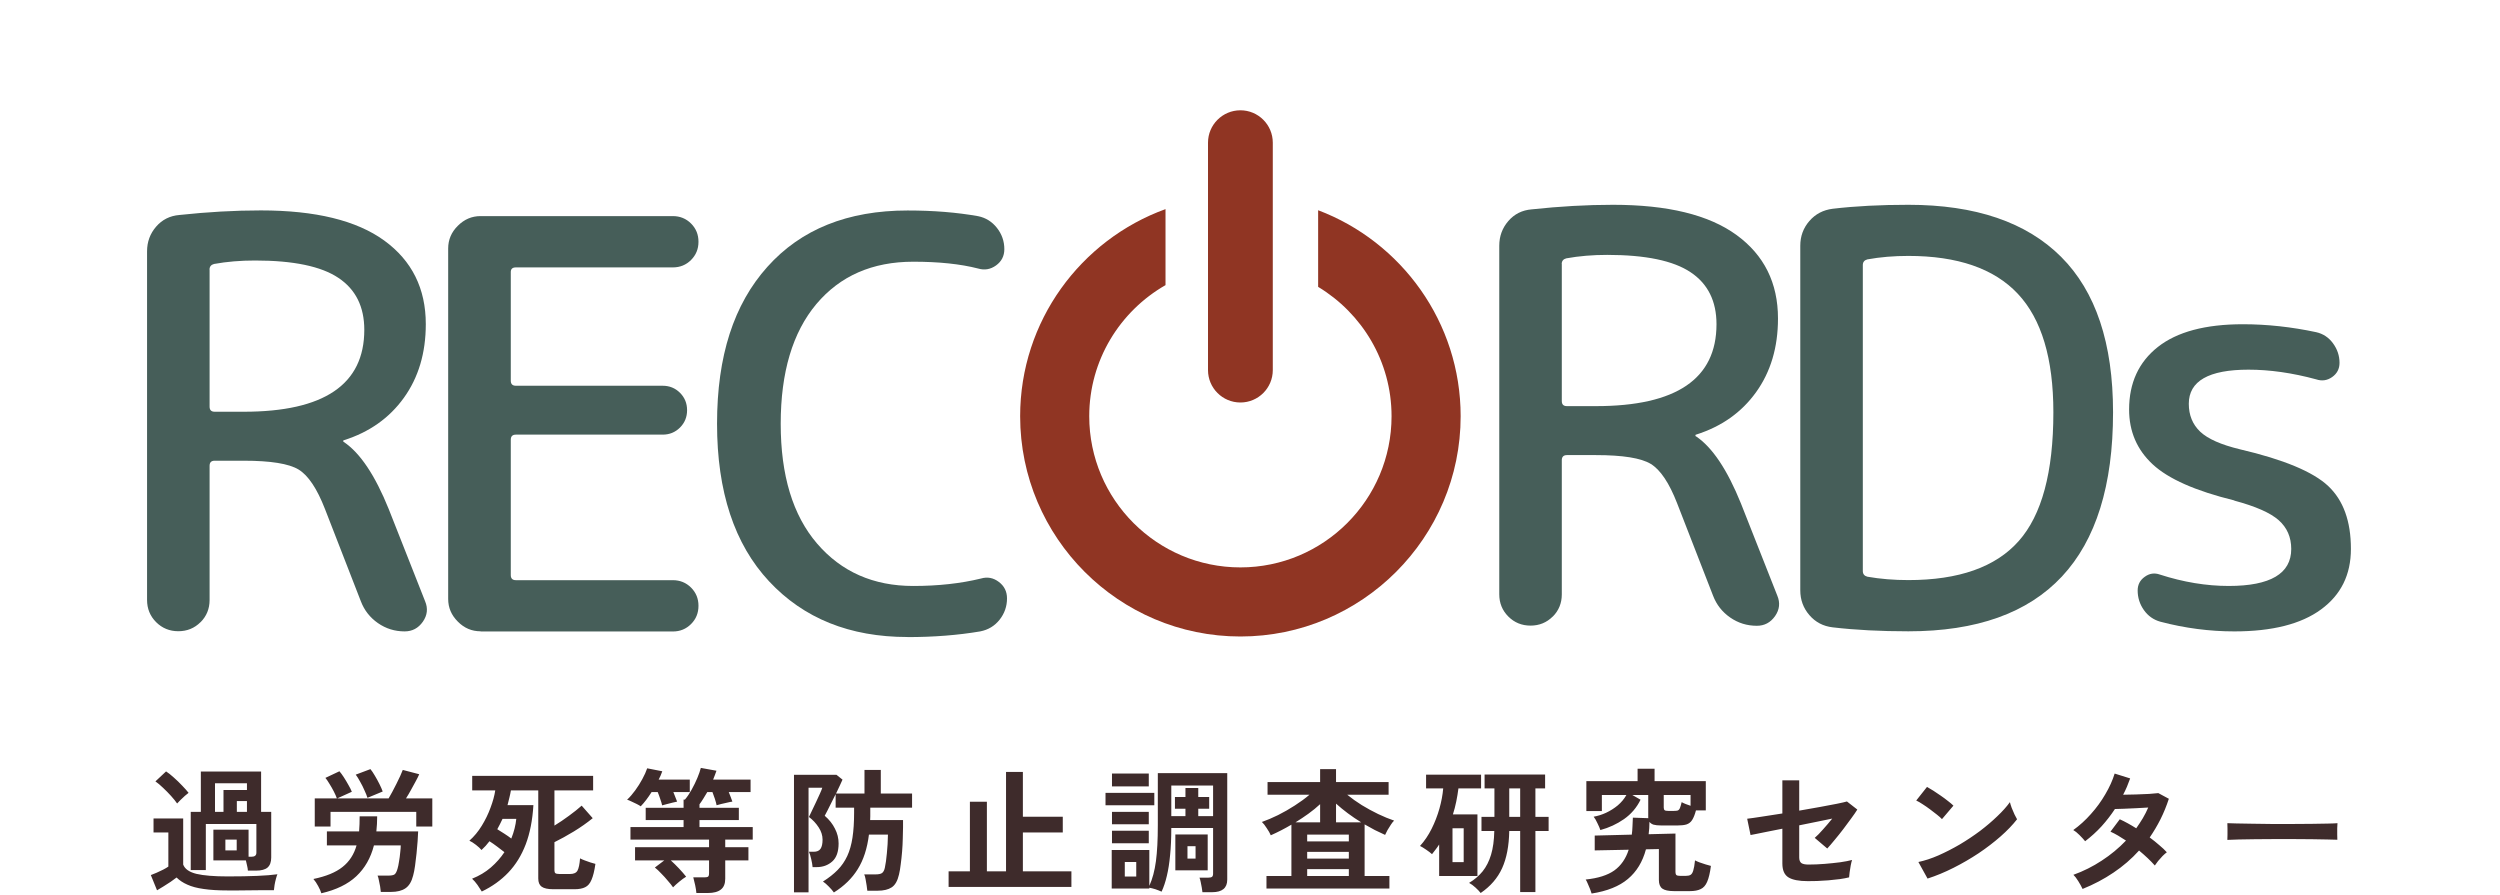
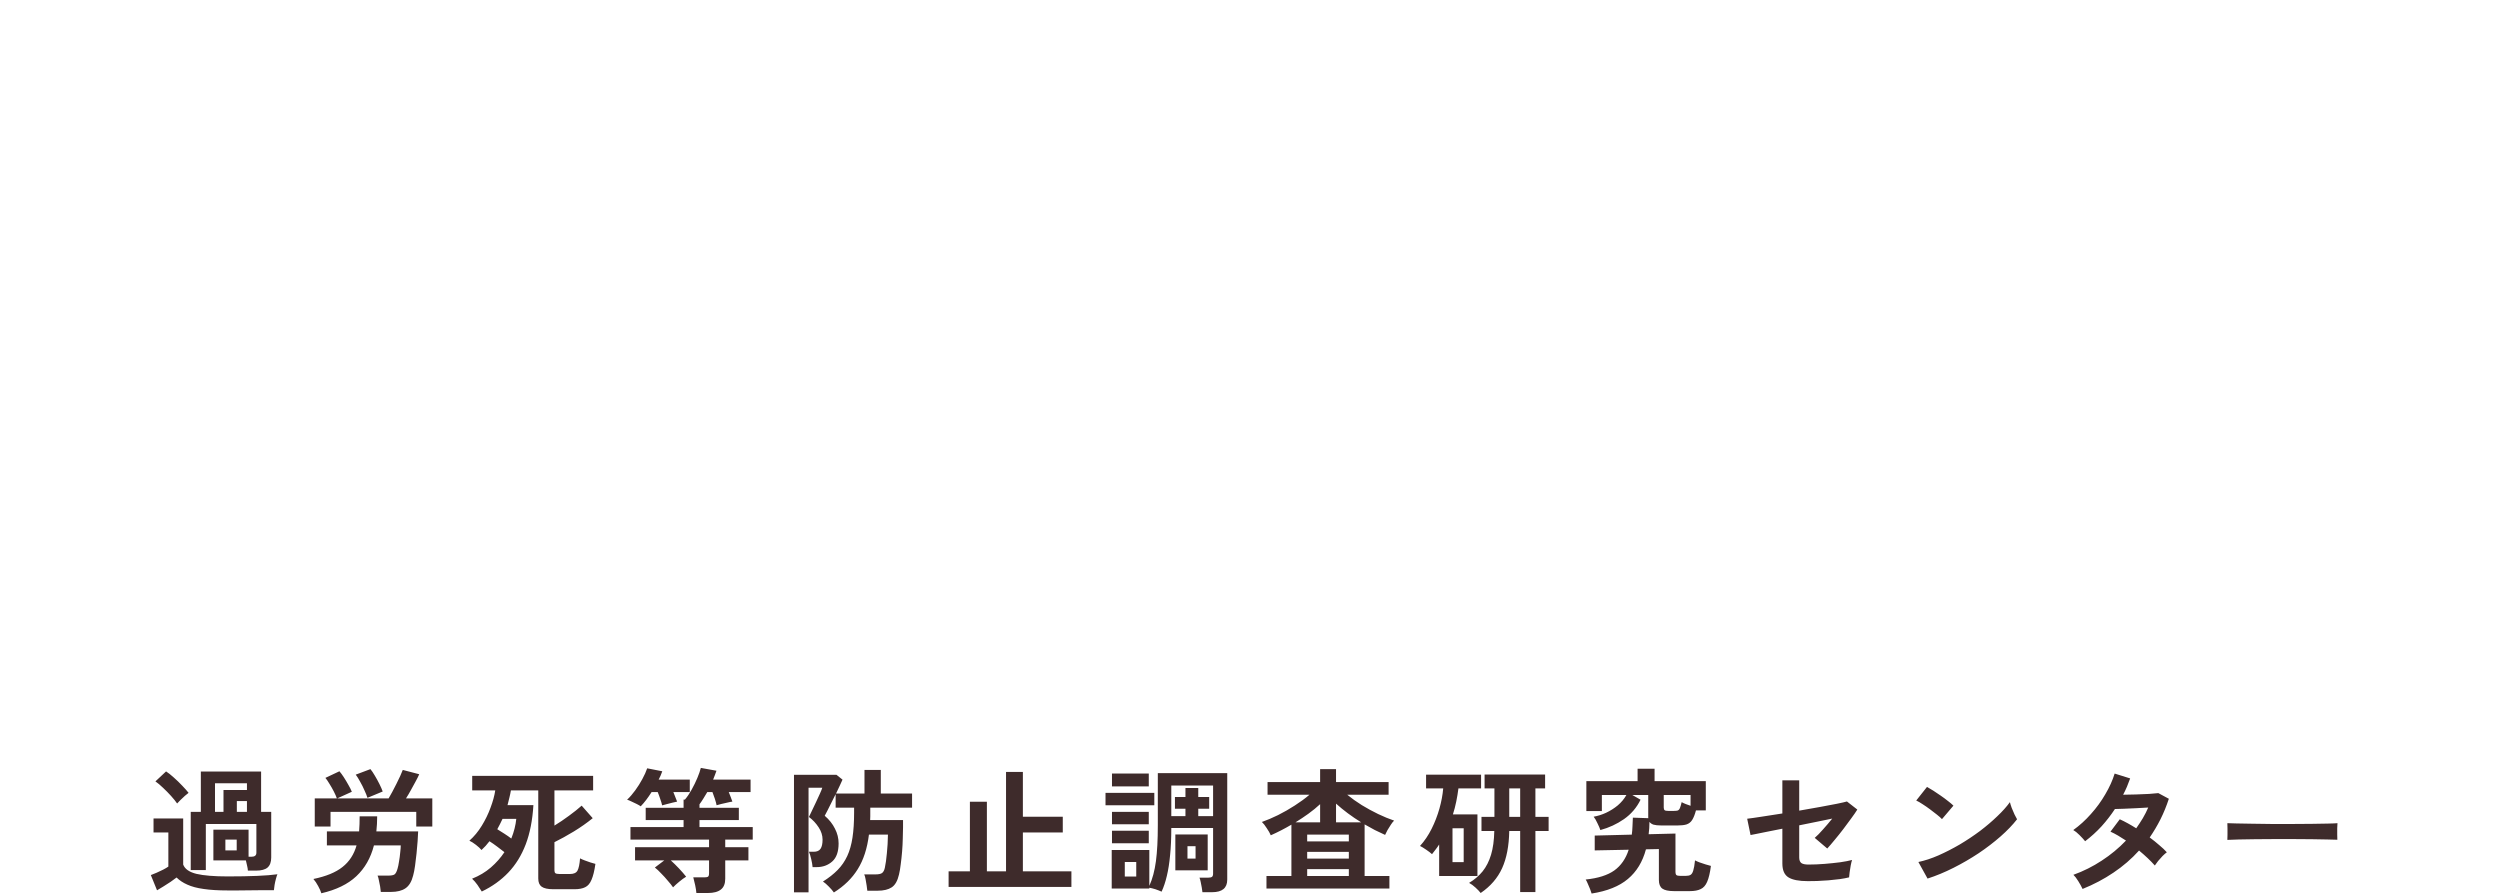
<svg xmlns="http://www.w3.org/2000/svg" width="204" height="73" viewBox="0 0 204 73" fill="none">
  <g clip-path="url(#clip0_12553_175)">
    <path d="M16.363 50.768C15.87 51.261 15.264 51.508 14.552 51.508C13.84 51.508 13.234 51.261 12.74 50.768C12.247 50.274 12 49.668 12 48.956V20.51C12 19.734 12.247 19.065 12.74 18.494C13.234 17.923 13.868 17.606 14.643 17.542C16.934 17.296 19.147 17.169 21.283 17.169C25.737 17.169 29.092 17.986 31.355 19.629C33.61 21.271 34.745 23.54 34.745 26.451C34.745 28.805 34.146 30.807 32.955 32.463C31.763 34.12 30.128 35.269 28.056 35.924C28.028 35.924 28.007 35.938 28.007 35.973C28.007 36.037 28.021 36.065 28.056 36.065C29.388 36.96 30.608 38.786 31.721 41.541L34.688 49.062C34.935 49.647 34.872 50.204 34.505 50.732C34.132 51.261 33.638 51.522 33.018 51.522C32.215 51.522 31.488 51.296 30.84 50.845C30.192 50.394 29.727 49.802 29.445 49.062L26.52 41.541C25.871 39.871 25.152 38.793 24.363 38.313C23.573 37.834 22.079 37.594 19.887 37.594H17.519C17.237 37.594 17.103 37.735 17.103 38.01V48.963C17.103 49.675 16.856 50.281 16.363 50.775V50.768ZM17.103 21.997V33.182C17.103 33.464 17.244 33.598 17.519 33.598H19.887C26.449 33.598 29.727 31.371 29.727 26.916C29.727 25.027 29.022 23.611 27.612 22.673C26.202 21.729 23.94 21.257 20.811 21.257C19.633 21.257 18.52 21.348 17.47 21.539C17.223 21.602 17.096 21.757 17.096 22.004L17.103 21.997Z" fill="#465E59" />
    <path d="M39.214 51.514C38.502 51.514 37.882 51.254 37.36 50.725C36.831 50.197 36.571 49.583 36.571 48.871V20.277C36.571 19.565 36.831 18.945 37.36 18.423C37.889 17.895 38.502 17.634 39.214 17.634H54.903C55.488 17.634 55.988 17.838 56.39 18.24C56.792 18.642 56.996 19.135 56.996 19.727C56.996 20.319 56.792 20.812 56.39 21.214C55.988 21.616 55.495 21.82 54.903 21.82H42.096C41.814 21.82 41.68 21.947 41.68 22.194V31.061C41.68 31.343 41.821 31.477 42.096 31.477H54.071C54.628 31.477 55.1 31.667 55.488 32.054C55.876 32.442 56.066 32.914 56.066 33.471C56.066 34.028 55.876 34.5 55.488 34.888C55.1 35.276 54.628 35.466 54.071 35.466H42.096C41.814 35.466 41.68 35.607 41.68 35.882V46.926C41.68 47.208 41.821 47.342 42.096 47.342H54.903C55.488 47.342 55.988 47.546 56.39 47.948C56.792 48.35 56.996 48.843 56.996 49.435C56.996 50.027 56.792 50.521 56.39 50.922C55.988 51.324 55.495 51.529 54.903 51.529H39.214V51.514Z" fill="#465E59" />
    <path d="M74.053 51.98C69.352 51.98 65.581 50.465 62.755 47.434C59.928 44.403 58.511 40.118 58.511 34.578C58.511 29.038 59.879 24.83 62.621 21.771C65.362 18.712 69.168 17.176 74.06 17.176C76.16 17.176 78.084 17.331 79.818 17.641C80.439 17.768 80.946 18.085 81.348 18.593C81.749 19.1 81.954 19.685 81.954 20.334C81.954 20.89 81.728 21.334 81.277 21.659C80.826 21.983 80.34 22.067 79.818 21.912C78.366 21.539 76.597 21.356 74.525 21.356C71.184 21.356 68.548 22.512 66.61 24.816C64.679 27.121 63.706 30.377 63.706 34.585C63.706 38.793 64.693 42.049 66.673 44.354C68.654 46.659 71.269 47.815 74.518 47.815C76.562 47.815 78.402 47.61 80.044 47.208C80.572 47.053 81.059 47.145 81.503 47.483C81.954 47.822 82.172 48.273 82.172 48.83C82.172 49.478 81.968 50.063 81.566 50.57C81.165 51.078 80.636 51.395 79.987 51.522C78.162 51.832 76.181 51.987 74.046 51.987L74.053 51.98Z" fill="#465E59" />
    <path d="M126.703 50.309C126.209 50.803 125.603 51.05 124.891 51.05C124.179 51.05 123.573 50.803 123.08 50.309C122.587 49.816 122.34 49.21 122.34 48.498V20.052C122.34 19.276 122.587 18.607 123.08 18.036C123.573 17.465 124.208 17.148 124.983 17.084C127.274 16.838 129.487 16.711 131.622 16.711C136.077 16.711 139.432 17.528 141.694 19.171C143.95 20.813 145.084 23.082 145.084 25.993C145.084 28.347 144.485 30.349 143.294 32.005C142.103 33.662 140.468 34.81 138.396 35.466C138.367 35.466 138.346 35.48 138.346 35.515C138.346 35.579 138.36 35.607 138.396 35.607C139.728 36.502 140.947 38.328 142.061 41.083L145.028 48.604C145.275 49.189 145.211 49.746 144.845 50.274C144.471 50.803 143.978 51.064 143.358 51.064C142.554 51.064 141.828 50.838 141.18 50.387C140.531 49.936 140.066 49.344 139.784 48.604L136.859 41.083C136.211 39.413 135.492 38.335 134.702 37.855C133.913 37.376 132.419 37.136 130.227 37.136H127.859C127.584 37.136 127.443 37.277 127.443 37.552V48.505C127.443 49.217 127.196 49.823 126.703 50.317V50.309ZM127.443 21.539V32.724C127.443 33.006 127.584 33.14 127.859 33.14H130.227C136.789 33.14 140.066 30.913 140.066 26.458C140.066 24.57 139.361 23.153 137.952 22.215C136.542 21.271 134.28 20.799 131.15 20.799C129.973 20.799 128.859 20.89 127.809 21.081C127.563 21.144 127.436 21.299 127.436 21.546L127.443 21.539Z" fill="#465E59" />
    <path d="M149.546 51.191C148.771 51.099 148.137 50.768 147.643 50.19C147.15 49.619 146.903 48.942 146.903 48.174V20.052C146.903 19.276 147.15 18.607 147.643 18.036C148.137 17.465 148.771 17.134 149.546 17.035C151.4 16.816 153.458 16.711 155.721 16.711C161.197 16.711 165.348 18.127 168.182 20.954C171.015 23.78 172.425 28.016 172.425 33.648C172.425 45.559 166.857 51.515 155.721 51.515C153.465 51.515 151.407 51.409 149.546 51.191ZM152.006 21.63V46.595C152.006 46.842 152.133 46.997 152.38 47.06C153.43 47.244 154.544 47.335 155.721 47.335C159.837 47.335 162.839 46.278 164.721 44.156C166.61 42.035 167.555 38.532 167.555 33.648C167.555 29.256 166.589 26.028 164.651 23.97C162.719 21.912 159.738 20.883 155.721 20.883C154.544 20.883 153.43 20.975 152.38 21.165C152.133 21.229 152.006 21.384 152.006 21.63Z" fill="#465E59" />
-     <path d="M182.32 40.836C179.162 40.061 176.942 39.081 175.66 37.89C174.377 36.699 173.735 35.205 173.735 33.415C173.735 31.251 174.518 29.545 176.082 28.312C177.647 27.078 179.959 26.458 183.018 26.458C184.998 26.458 186.993 26.677 189.002 27.106C189.559 27.233 190.017 27.529 190.369 28.009C190.722 28.488 190.905 29.024 190.905 29.609C190.905 30.102 190.7 30.49 190.299 30.771C189.897 31.053 189.46 31.11 189.002 30.955C187.049 30.426 185.21 30.165 183.476 30.165C180.227 30.165 178.606 31.096 178.606 32.949C178.606 33.88 178.916 34.634 179.536 35.226C180.156 35.811 181.235 36.29 182.785 36.664C186.345 37.495 188.741 38.496 189.981 39.659C191.215 40.822 191.835 42.528 191.835 44.79C191.835 46.898 191.025 48.54 189.396 49.731C187.775 50.922 185.414 51.522 182.32 51.522C180.311 51.522 178.296 51.261 176.287 50.732C175.73 50.577 175.279 50.26 174.941 49.781C174.602 49.301 174.433 48.766 174.433 48.181C174.433 47.715 174.623 47.342 175.011 47.067C175.399 46.785 175.808 46.729 176.245 46.884C178.162 47.504 180.036 47.814 181.862 47.814C185.266 47.814 186.965 46.806 186.965 44.797C186.965 43.839 186.627 43.056 185.943 42.45C185.259 41.844 184.054 41.316 182.32 40.85V40.836Z" fill="#465E59" />
-     <path d="M107.56 17.148V23.407C111.14 25.571 113.551 29.482 113.551 33.965C113.551 40.767 108.018 46.3 101.217 46.3C94.415 46.3 88.882 40.767 88.882 33.965C88.882 29.384 91.391 25.395 95.106 23.266V17.064C88.191 19.573 83.244 26.198 83.244 33.965C83.244 43.875 91.307 51.938 101.217 51.938C111.126 51.938 119.189 43.875 119.189 33.965C119.189 26.29 114.347 19.721 107.56 17.155V17.148Z" fill="#903523" />
-     <path d="M101.217 32.844C99.758 32.844 98.573 31.66 98.573 30.201V11.643C98.573 10.184 99.758 9 101.217 9C102.676 9 103.86 10.184 103.86 11.643V30.201C103.86 31.66 102.676 32.844 101.217 32.844Z" fill="#903523" />
  </g>
  <path d="M20.228 71.043C20.221 70.918 20.199 70.783 20.162 70.636C20.133 70.482 20.1 70.339 20.063 70.207H17.412V67.699H20.283V69.91H20.525C20.789 69.91 20.921 69.8 20.921 69.58V67.237H16.796V70.999H15.564V66.247H16.389V62.958H21.306V66.247H22.131V69.976C22.131 70.343 22.032 70.614 21.834 70.79C21.636 70.959 21.321 71.043 20.888 71.043H20.228ZM18.578 72.66C17.801 72.66 17.144 72.62 16.609 72.539C16.081 72.466 15.641 72.348 15.289 72.187C14.937 72.033 14.644 71.839 14.409 71.604C14.277 71.707 14.116 71.824 13.925 71.956C13.734 72.081 13.54 72.205 13.342 72.33C13.144 72.455 12.968 72.561 12.814 72.649L12.308 71.406C12.433 71.362 12.587 71.3 12.77 71.219C12.953 71.138 13.133 71.054 13.309 70.966C13.492 70.871 13.635 70.786 13.738 70.713V67.93H12.528V66.786H14.948V70.548C15.08 70.907 15.439 71.16 16.026 71.307C16.62 71.446 17.471 71.516 18.578 71.516C19.517 71.516 20.323 71.501 20.998 71.472C21.673 71.443 22.219 71.399 22.637 71.34C22.6 71.421 22.56 71.545 22.516 71.714C22.472 71.875 22.435 72.04 22.406 72.209C22.377 72.385 22.358 72.528 22.351 72.638C22.146 72.638 21.878 72.638 21.548 72.638C21.218 72.645 20.866 72.649 20.492 72.649C20.125 72.656 19.773 72.66 19.436 72.66C19.099 72.66 18.813 72.66 18.578 72.66ZM14.453 65.565C14.328 65.382 14.163 65.176 13.958 64.949C13.753 64.722 13.536 64.502 13.309 64.289C13.082 64.069 12.873 63.893 12.682 63.761L13.551 62.947C13.734 63.064 13.943 63.229 14.178 63.442C14.42 63.655 14.651 63.878 14.871 64.113C15.091 64.34 15.263 64.535 15.388 64.696C15.315 64.747 15.216 64.828 15.091 64.938C14.966 65.048 14.845 65.162 14.728 65.279C14.611 65.396 14.519 65.492 14.453 65.565ZM17.544 66.247H18.237V64.465H20.151V63.915H17.544V66.247ZM18.391 69.393H19.315V68.513H18.391V69.393ZM19.326 66.247H20.151V65.367H19.326V66.247ZM26.223 72.891C26.172 72.722 26.084 72.524 25.959 72.297C25.842 72.077 25.713 71.886 25.574 71.725C26.608 71.512 27.4 71.186 27.95 70.746C28.507 70.306 28.889 69.719 29.094 68.986H26.674V67.842H29.303C29.318 67.651 29.329 67.453 29.336 67.248C29.343 67.043 29.347 66.83 29.347 66.61H30.777C30.777 67.035 30.755 67.446 30.711 67.842H34.121C34.114 68.055 34.099 68.322 34.077 68.645C34.055 68.96 34.026 69.294 33.989 69.646C33.952 69.998 33.912 70.332 33.868 70.647C33.824 70.962 33.773 71.226 33.714 71.439C33.589 71.938 33.38 72.286 33.087 72.484C32.801 72.682 32.405 72.781 31.899 72.781H31.074C31.067 72.664 31.048 72.517 31.019 72.341C30.99 72.172 30.957 72.007 30.92 71.846C30.891 71.677 30.854 71.545 30.81 71.45H31.668C31.925 71.45 32.101 71.417 32.196 71.351C32.291 71.278 32.372 71.124 32.438 70.889C32.482 70.75 32.522 70.555 32.559 70.306C32.603 70.057 32.636 69.807 32.658 69.558C32.687 69.309 32.702 69.118 32.702 68.986H30.513C30.249 70.013 29.769 70.852 29.072 71.505C28.383 72.15 27.433 72.612 26.223 72.891ZM25.684 67.446V65.147H27.488C27.429 64.978 27.345 64.788 27.235 64.575C27.125 64.362 27.008 64.157 26.883 63.959C26.766 63.761 26.656 63.6 26.553 63.475L27.697 62.936C27.807 63.061 27.928 63.226 28.06 63.431C28.192 63.636 28.317 63.845 28.434 64.058C28.559 64.271 28.65 64.454 28.709 64.608L27.521 65.147H31.712C31.8 65 31.899 64.824 32.009 64.619C32.126 64.406 32.24 64.186 32.35 63.959C32.467 63.732 32.57 63.519 32.658 63.321C32.753 63.116 32.823 62.951 32.867 62.826L34.209 63.178C34.136 63.347 34.037 63.545 33.912 63.772C33.795 63.999 33.666 64.234 33.527 64.476C33.395 64.718 33.263 64.942 33.131 65.147H35.276V67.446H33.967V66.247H26.971V67.446H25.684ZM29.985 65.103C29.934 64.934 29.853 64.733 29.743 64.498C29.64 64.256 29.523 64.021 29.391 63.794C29.266 63.559 29.145 63.365 29.028 63.211L30.227 62.76C30.337 62.892 30.458 63.072 30.59 63.299C30.722 63.519 30.847 63.746 30.964 63.981C31.081 64.216 31.169 64.417 31.228 64.586L29.985 65.103ZM39.313 72.748C39.225 72.601 39.108 72.422 38.961 72.209C38.814 72.004 38.668 71.835 38.521 71.703C39.108 71.468 39.617 71.164 40.05 70.79C40.49 70.409 40.86 69.991 41.161 69.536C40.978 69.389 40.776 69.235 40.556 69.074C40.343 68.913 40.138 68.77 39.94 68.645C39.742 68.909 39.526 69.147 39.291 69.36C39.188 69.235 39.038 69.096 38.84 68.942C38.642 68.788 38.462 68.674 38.301 68.601C38.69 68.256 39.027 67.849 39.313 67.38C39.606 66.903 39.845 66.412 40.028 65.906C40.219 65.4 40.347 64.931 40.413 64.498H38.532V63.31H48.399V64.498H45.242V67.369C45.638 67.127 46.034 66.859 46.43 66.566C46.833 66.273 47.178 65.998 47.464 65.741L48.366 66.764C47.897 67.145 47.38 67.508 46.815 67.853C46.258 68.19 45.733 68.48 45.242 68.722V71.021C45.242 71.131 45.268 71.208 45.319 71.252C45.378 71.296 45.488 71.318 45.649 71.318H46.518C46.819 71.318 47.02 71.226 47.123 71.043C47.226 70.852 47.295 70.519 47.332 70.042C47.427 70.093 47.552 70.148 47.706 70.207C47.86 70.266 48.014 70.321 48.168 70.372C48.329 70.423 48.469 70.464 48.586 70.493C48.505 71.058 48.399 71.49 48.267 71.791C48.142 72.092 47.97 72.293 47.75 72.396C47.537 72.506 47.244 72.561 46.87 72.561H45.154C44.707 72.561 44.388 72.491 44.197 72.352C44.014 72.22 43.922 71.996 43.922 71.681V64.498H41.689C41.66 64.681 41.619 64.876 41.568 65.081C41.524 65.279 41.473 65.484 41.414 65.697H43.526C43.453 66.922 43.244 67.989 42.899 68.898C42.554 69.8 42.081 70.566 41.48 71.197C40.879 71.828 40.156 72.345 39.313 72.748ZM41.722 68.425C41.942 67.875 42.078 67.34 42.129 66.819H41.007C40.941 66.958 40.871 67.101 40.798 67.248C40.732 67.387 40.659 67.527 40.578 67.666C40.769 67.783 40.967 67.908 41.172 68.04C41.377 68.172 41.561 68.3 41.722 68.425ZM56.825 72.869C56.81 72.686 56.777 72.473 56.726 72.231C56.675 71.989 56.623 71.776 56.572 71.593H57.463C57.617 71.593 57.72 71.575 57.771 71.538C57.83 71.501 57.859 71.406 57.859 71.252V70.207H54.735C54.948 70.398 55.171 70.618 55.406 70.867C55.641 71.116 55.835 71.34 55.989 71.538C55.828 71.633 55.641 71.769 55.428 71.945C55.215 72.121 55.047 72.275 54.922 72.407C54.812 72.246 54.669 72.066 54.493 71.868C54.324 71.663 54.145 71.465 53.954 71.274C53.771 71.076 53.598 70.915 53.437 70.79L54.207 70.207H51.82V69.129H57.859V68.513H51.446V67.49H55.78V66.918H52.689V65.917H55.78V65.246H55.89C56.088 65.011 56.271 64.74 56.44 64.432C56.616 64.117 56.77 63.801 56.902 63.486C57.034 63.171 57.129 62.896 57.188 62.661L58.464 62.892C58.427 63.009 58.383 63.13 58.332 63.255C58.288 63.38 58.24 63.501 58.189 63.618H61.247V64.63H59.465C59.524 64.769 59.579 64.909 59.63 65.048C59.689 65.187 59.733 65.308 59.762 65.411C59.645 65.426 59.498 65.455 59.322 65.499C59.153 65.536 58.992 65.572 58.838 65.609C58.684 65.646 58.563 65.679 58.475 65.708C58.446 65.561 58.398 65.385 58.332 65.18C58.266 64.975 58.2 64.791 58.134 64.63H57.716C57.613 64.813 57.507 64.989 57.397 65.158C57.294 65.327 57.188 65.484 57.078 65.631V65.917H60.29V66.918H57.078V67.49H61.423V68.513H59.179V69.129H61.071V70.207H59.179V71.703C59.179 72.106 59.062 72.4 58.827 72.583C58.592 72.774 58.237 72.869 57.76 72.869H56.825ZM52.282 65.796C52.216 65.745 52.11 65.682 51.963 65.609C51.824 65.536 51.677 65.466 51.523 65.4C51.376 65.327 51.259 65.279 51.171 65.257C51.398 65.044 51.618 64.791 51.831 64.498C52.051 64.197 52.245 63.889 52.414 63.574C52.59 63.251 52.722 62.958 52.81 62.694L54.042 62.936C54.005 63.046 53.961 63.16 53.91 63.277C53.859 63.387 53.804 63.501 53.745 63.618H56.286V64.63H54.944C55.003 64.769 55.058 64.909 55.109 65.048C55.168 65.187 55.215 65.308 55.252 65.411C55.157 65.426 55.028 65.455 54.867 65.499C54.706 65.536 54.548 65.576 54.394 65.62C54.24 65.657 54.119 65.69 54.031 65.719C54.002 65.58 53.95 65.407 53.877 65.202C53.811 64.997 53.741 64.806 53.668 64.63H53.173C52.865 65.114 52.568 65.503 52.282 65.796ZM68.045 72.825C67.942 72.678 67.803 72.517 67.627 72.341C67.458 72.165 67.301 72.029 67.154 71.934C67.631 71.633 68.03 71.318 68.353 70.988C68.676 70.658 68.936 70.28 69.134 69.855C69.332 69.43 69.475 68.927 69.563 68.348C69.651 67.769 69.695 67.087 69.695 66.302V65.906H68.188V64.806C68.078 65.041 67.961 65.275 67.836 65.51C67.719 65.745 67.612 65.957 67.517 66.148C67.422 66.331 67.348 66.471 67.297 66.566C67.664 66.881 67.942 67.233 68.133 67.622C68.331 68.003 68.43 68.403 68.43 68.821C68.43 69.496 68.258 69.987 67.913 70.295C67.568 70.603 67.143 70.757 66.637 70.757H66.307C66.292 70.574 66.256 70.357 66.197 70.108C66.138 69.851 66.076 69.65 66.01 69.503H66.406C66.663 69.503 66.846 69.422 66.956 69.261C67.066 69.1 67.121 68.85 67.121 68.513C67.121 68.168 67.015 67.835 66.802 67.512C66.589 67.182 66.325 66.9 66.01 66.665C66.054 66.577 66.127 66.423 66.23 66.203C66.34 65.983 66.454 65.745 66.571 65.488C66.696 65.231 66.806 64.993 66.901 64.773C67.004 64.546 67.07 64.381 67.099 64.278H65.977V72.814H64.789V63.222H68.254L68.749 63.618C68.698 63.735 68.624 63.897 68.529 64.102C68.441 64.3 68.338 64.516 68.221 64.751H70.542V62.826H71.873V64.751H74.425V65.906H71.015V66.302C71.015 66.405 71.015 66.507 71.015 66.61C71.015 66.713 71.011 66.815 71.004 66.918H73.688V67.501C73.688 67.78 73.681 68.091 73.666 68.436C73.659 68.781 73.64 69.133 73.611 69.492C73.582 69.844 73.545 70.185 73.501 70.515C73.464 70.838 73.417 71.12 73.358 71.362C73.241 71.875 73.043 72.224 72.764 72.407C72.485 72.59 72.104 72.682 71.62 72.682H70.773C70.766 72.572 70.747 72.429 70.718 72.253C70.696 72.077 70.667 71.905 70.63 71.736C70.601 71.567 70.564 71.439 70.52 71.351H71.433C71.69 71.351 71.869 71.314 71.972 71.241C72.082 71.16 72.159 71.017 72.203 70.812C72.269 70.511 72.324 70.119 72.368 69.635C72.419 69.144 72.449 68.634 72.456 68.106H70.905C70.766 69.235 70.461 70.174 69.992 70.922C69.53 71.67 68.881 72.304 68.045 72.825ZM77.406 72.374V71.098H79.144V65.422H80.53V71.098H82.092V62.991H83.467V66.643H86.723V67.93H83.467V71.098H87.427V72.374H77.406ZM98.119 72.803C98.112 72.7 98.093 72.572 98.064 72.418C98.042 72.264 98.013 72.114 97.976 71.967C97.947 71.82 97.914 71.703 97.877 71.615H98.614C98.746 71.615 98.841 71.593 98.9 71.549C98.959 71.505 98.988 71.417 98.988 71.285V67.567H95.578C95.578 68.41 95.545 69.151 95.479 69.789C95.42 70.427 95.332 70.988 95.215 71.472C95.105 71.949 94.962 72.378 94.786 72.759C94.639 72.693 94.471 72.627 94.28 72.561C94.089 72.502 93.924 72.462 93.785 72.44V72.506H90.716V69.36H93.785V72.286C94.042 71.721 94.221 71.05 94.324 70.273C94.427 69.496 94.478 68.517 94.478 67.336V63.09H100.143V71.78C100.143 72.462 99.732 72.803 98.911 72.803H98.119ZM95.908 71.021V68.095H98.548V71.021H95.908ZM95.578 66.599H96.733V65.994H95.875V65.037H96.733V64.3H97.778V65.037H98.669V65.994H97.778V66.599H98.988V64.102H95.578V66.599ZM90.21 65.708V64.696H94.192V65.708H90.21ZM90.738 64.168V63.123H93.741V64.168H90.738ZM90.738 68.81V67.787H93.741V68.81H90.738ZM90.738 67.259V66.247H93.741V67.259H90.738ZM91.783 71.527H92.718V70.339H91.783V71.527ZM96.898 70.064H97.558V69.052H96.898V70.064ZM103.344 72.506V71.483H105.379V67.292C105.108 67.453 104.829 67.607 104.543 67.754C104.257 67.901 103.975 68.036 103.696 68.161C103.623 67.985 103.513 67.791 103.366 67.578C103.227 67.358 103.095 67.189 102.97 67.072C103.388 66.925 103.828 66.738 104.29 66.511C104.759 66.276 105.214 66.016 105.654 65.73C106.101 65.444 106.501 65.151 106.853 64.85H103.432V63.816H107.722V62.76H109.02V63.816H113.31V64.85H109.933C110.292 65.143 110.688 65.426 111.121 65.697C111.554 65.961 111.997 66.203 112.452 66.423C112.914 66.643 113.35 66.823 113.761 66.962C113.68 67.035 113.592 67.145 113.497 67.292C113.402 67.431 113.31 67.578 113.222 67.732C113.141 67.879 113.075 68.011 113.024 68.128C112.753 68.003 112.474 67.871 112.188 67.732C111.909 67.585 111.631 67.431 111.352 67.27V71.483H113.376V72.506H103.344ZM106.666 71.483H110.065V70.922H106.666V71.483ZM106.666 70.064H110.065V69.514H106.666V70.064ZM106.666 68.656H110.065V68.106H106.666V68.656ZM109.02 67.105H111.077C110.696 66.87 110.333 66.625 109.988 66.368C109.643 66.111 109.321 65.847 109.02 65.576V67.105ZM105.709 67.105H107.722V65.62C107.429 65.891 107.11 66.152 106.765 66.401C106.428 66.643 106.076 66.878 105.709 67.105ZM120.823 72.869C120.728 72.744 120.588 72.598 120.405 72.429C120.222 72.26 120.046 72.132 119.877 72.044C120.31 71.787 120.676 71.476 120.977 71.109C121.278 70.735 121.509 70.28 121.67 69.745C121.831 69.21 121.919 68.564 121.934 67.809H120.889V66.654H121.945V64.333H121.142V63.2H126.081V64.333H125.289V66.654H126.367V67.809H125.289V72.792H124.046V67.809H123.155C123.133 69.026 122.939 70.038 122.572 70.845C122.205 71.652 121.622 72.326 120.823 72.869ZM117.435 71.483V68.909C117.347 69.048 117.252 69.184 117.149 69.316C117.054 69.448 116.955 69.576 116.852 69.701C116.735 69.591 116.577 69.47 116.379 69.338C116.181 69.199 116.012 69.096 115.873 69.03C116.24 68.627 116.555 68.161 116.819 67.633C117.083 67.105 117.296 66.555 117.457 65.983C117.618 65.411 117.721 64.861 117.765 64.333H116.368V63.211H120.856V64.333H119.008C118.964 64.685 118.905 65.041 118.832 65.4C118.759 65.759 118.667 66.111 118.557 66.456H120.559V71.483H117.435ZM118.524 70.35H119.437V67.589H118.524V70.35ZM123.155 66.654H124.046V64.333H123.155V66.654ZM129.876 72.913C129.854 72.825 129.814 72.708 129.755 72.561C129.696 72.414 129.634 72.268 129.568 72.121C129.509 71.974 129.451 71.857 129.392 71.769C130.397 71.666 131.174 71.421 131.724 71.032C132.274 70.636 132.666 70.071 132.901 69.338L130.129 69.393V68.183L133.154 68.106C133.183 67.893 133.202 67.673 133.209 67.446C133.224 67.211 133.235 66.969 133.242 66.72L134.507 66.764C134.507 66.742 134.503 66.724 134.496 66.709C134.496 66.687 134.496 66.665 134.496 66.643V64.872H133.198L133.869 65.257C133.554 65.902 133.103 66.43 132.516 66.841C131.937 67.244 131.295 67.541 130.591 67.732C130.54 67.578 130.459 67.391 130.349 67.171C130.246 66.944 130.144 66.768 130.041 66.643C130.378 66.584 130.716 66.478 131.053 66.324C131.398 66.163 131.717 65.961 132.01 65.719C132.303 65.47 132.538 65.187 132.714 64.872H130.712V66.181H129.447V63.739H133.627V62.727H135.013V63.739H139.193V66.126H138.39C138.302 66.463 138.199 66.724 138.082 66.907C137.972 67.083 137.822 67.204 137.631 67.27C137.448 67.329 137.202 67.358 136.894 67.358H135.563C135.292 67.358 135.079 67.336 134.925 67.292C134.778 67.241 134.668 67.164 134.595 67.061C134.595 67.413 134.573 67.75 134.529 68.073L136.718 68.018V71.164C136.718 71.274 136.744 71.355 136.795 71.406C136.854 71.45 136.964 71.472 137.125 71.472H137.543C137.712 71.472 137.844 71.446 137.939 71.395C138.042 71.336 138.119 71.215 138.17 71.032C138.229 70.849 138.276 70.574 138.313 70.207C138.408 70.258 138.533 70.313 138.687 70.372C138.848 70.431 139.013 70.486 139.182 70.537C139.351 70.588 139.494 70.629 139.611 70.658C139.538 71.223 139.435 71.655 139.303 71.956C139.178 72.249 139.002 72.447 138.775 72.55C138.555 72.66 138.262 72.715 137.895 72.715H136.597C136.15 72.715 135.831 72.645 135.64 72.506C135.457 72.367 135.365 72.136 135.365 71.813V69.283L134.309 69.305C134.038 70.324 133.546 71.131 132.835 71.725C132.131 72.319 131.145 72.715 129.876 72.913ZM136.124 66.17H136.586C136.725 66.17 136.832 66.159 136.905 66.137C136.978 66.108 137.037 66.042 137.081 65.939C137.125 65.836 137.173 65.675 137.224 65.455C137.312 65.506 137.422 65.558 137.554 65.609C137.686 65.66 137.818 65.708 137.95 65.752V64.872H135.761V65.895C135.761 65.998 135.787 66.071 135.838 66.115C135.889 66.152 135.985 66.17 136.124 66.17ZM147.52 71.901C146.794 71.901 146.266 71.798 145.936 71.593C145.606 71.388 145.441 71.01 145.441 70.46V67.622C145.001 67.71 144.594 67.791 144.22 67.864C143.853 67.937 143.545 68 143.296 68.051C143.054 68.095 142.904 68.124 142.845 68.139L142.57 66.808C142.834 66.779 143.223 66.724 143.736 66.643C144.257 66.562 144.825 66.474 145.441 66.379V63.673H146.816V66.148C147.403 66.045 147.964 65.946 148.499 65.851C149.042 65.756 149.507 65.668 149.896 65.587C150.292 65.506 150.563 65.444 150.71 65.4L151.557 66.06C151.44 66.251 151.278 66.485 151.073 66.764C150.875 67.043 150.655 67.34 150.413 67.655C150.178 67.963 149.944 68.256 149.709 68.535C149.482 68.814 149.28 69.048 149.104 69.239L148.081 68.37C148.272 68.209 148.495 67.981 148.752 67.688C149.016 67.395 149.269 67.098 149.511 66.797C149.166 66.87 148.756 66.955 148.279 67.05C147.81 67.145 147.322 67.244 146.816 67.347V69.965C146.816 70.185 146.875 70.339 146.992 70.427C147.109 70.508 147.304 70.548 147.575 70.548C147.993 70.548 148.429 70.53 148.884 70.493C149.339 70.456 149.764 70.412 150.16 70.361C150.563 70.302 150.886 70.24 151.128 70.174C151.091 70.284 151.055 70.434 151.018 70.625C150.981 70.808 150.952 70.992 150.93 71.175C150.908 71.351 150.893 71.49 150.886 71.593C150.681 71.644 150.428 71.692 150.127 71.736C149.834 71.773 149.522 71.806 149.192 71.835C148.869 71.857 148.561 71.875 148.268 71.89C147.975 71.897 147.725 71.901 147.52 71.901ZM157.288 71.692L156.54 70.339C157.061 70.229 157.607 70.049 158.179 69.8C158.758 69.543 159.338 69.246 159.917 68.909C160.496 68.564 161.046 68.198 161.567 67.809C162.088 67.413 162.557 67.013 162.975 66.61C163.4 66.207 163.745 65.822 164.009 65.455C164.038 65.58 164.086 65.734 164.152 65.917C164.225 66.1 164.302 66.28 164.383 66.456C164.464 66.625 164.533 66.757 164.592 66.852C164.233 67.314 163.782 67.783 163.239 68.26C162.704 68.729 162.11 69.184 161.457 69.624C160.804 70.057 160.122 70.453 159.411 70.812C158.7 71.171 157.992 71.465 157.288 71.692ZM158.465 66.841C158.37 66.738 158.234 66.617 158.058 66.478C157.889 66.339 157.699 66.192 157.486 66.038C157.281 65.884 157.079 65.745 156.881 65.62C156.683 65.488 156.511 65.389 156.364 65.323L157.244 64.212C157.391 64.293 157.563 64.395 157.761 64.52C157.959 64.645 158.161 64.78 158.366 64.927C158.579 65.074 158.777 65.22 158.96 65.367C159.143 65.506 159.29 65.631 159.4 65.741L158.465 66.841ZM169.938 72.539C169.843 72.334 169.725 72.121 169.586 71.901C169.447 71.674 169.315 71.501 169.19 71.384C170.004 71.091 170.774 70.706 171.5 70.229C172.233 69.752 172.893 69.206 173.48 68.59C173.26 68.443 173.044 68.308 172.831 68.183C172.618 68.058 172.413 67.952 172.215 67.864L172.974 66.852C173.392 67.043 173.839 67.288 174.316 67.589C174.507 67.318 174.686 67.043 174.855 66.764C175.024 66.478 175.17 66.188 175.295 65.895C174.987 65.91 174.653 65.928 174.294 65.95C173.942 65.965 173.612 65.979 173.304 65.994C172.996 66.001 172.754 66.009 172.578 66.016C172.255 66.507 171.892 66.977 171.489 67.424C171.086 67.864 170.638 68.271 170.147 68.645C170.03 68.498 169.876 68.33 169.685 68.139C169.494 67.948 169.326 67.813 169.179 67.732C169.692 67.365 170.173 66.929 170.62 66.423C171.075 65.917 171.467 65.378 171.797 64.806C172.134 64.234 172.387 63.673 172.556 63.123L173.821 63.519C173.74 63.746 173.652 63.974 173.557 64.201C173.462 64.421 173.359 64.637 173.249 64.85C173.572 64.843 173.92 64.835 174.294 64.828C174.675 64.813 175.031 64.799 175.361 64.784C175.691 64.762 175.944 64.74 176.12 64.718L176.978 65.18C176.787 65.767 176.56 66.324 176.296 66.852C176.032 67.373 175.739 67.868 175.416 68.337C175.695 68.542 175.955 68.751 176.197 68.964C176.446 69.169 176.652 69.364 176.813 69.547C176.71 69.62 176.593 69.723 176.461 69.855C176.336 69.987 176.215 70.123 176.098 70.262C175.988 70.401 175.9 70.522 175.834 70.625C175.489 70.236 175.06 69.829 174.547 69.404C173.931 70.086 173.234 70.687 172.457 71.208C171.687 71.729 170.847 72.172 169.938 72.539ZM181.752 68.535C181.759 68.432 181.763 68.293 181.763 68.117C181.763 67.941 181.763 67.765 181.763 67.589C181.763 67.413 181.759 67.274 181.752 67.171C181.891 67.178 182.137 67.186 182.489 67.193C182.848 67.2 183.274 67.208 183.765 67.215C184.264 67.222 184.795 67.23 185.36 67.237C185.925 67.237 186.489 67.237 187.054 67.237C187.619 67.237 188.15 67.233 188.649 67.226C189.155 67.219 189.591 67.211 189.958 67.204C190.325 67.197 190.585 67.186 190.739 67.171C190.732 67.266 190.724 67.402 190.717 67.578C190.717 67.754 190.717 67.934 190.717 68.117C190.724 68.293 190.728 68.429 190.728 68.524C190.545 68.517 190.273 68.509 189.914 68.502C189.562 68.495 189.148 68.487 188.671 68.48C188.202 68.473 187.699 68.469 187.164 68.469C186.636 68.469 186.101 68.469 185.558 68.469C185.015 68.469 184.498 68.473 184.007 68.48C183.516 68.487 183.072 68.495 182.676 68.502C182.287 68.509 181.979 68.52 181.752 68.535Z" fill="#3E2B2B" />
  <defs>
    <clipPath id="clip0_12553_175">
-       <rect width="179.835" height="42.98" fill="white" transform="translate(12 9)" />
-     </clipPath>
+       </clipPath>
  </defs>
</svg>